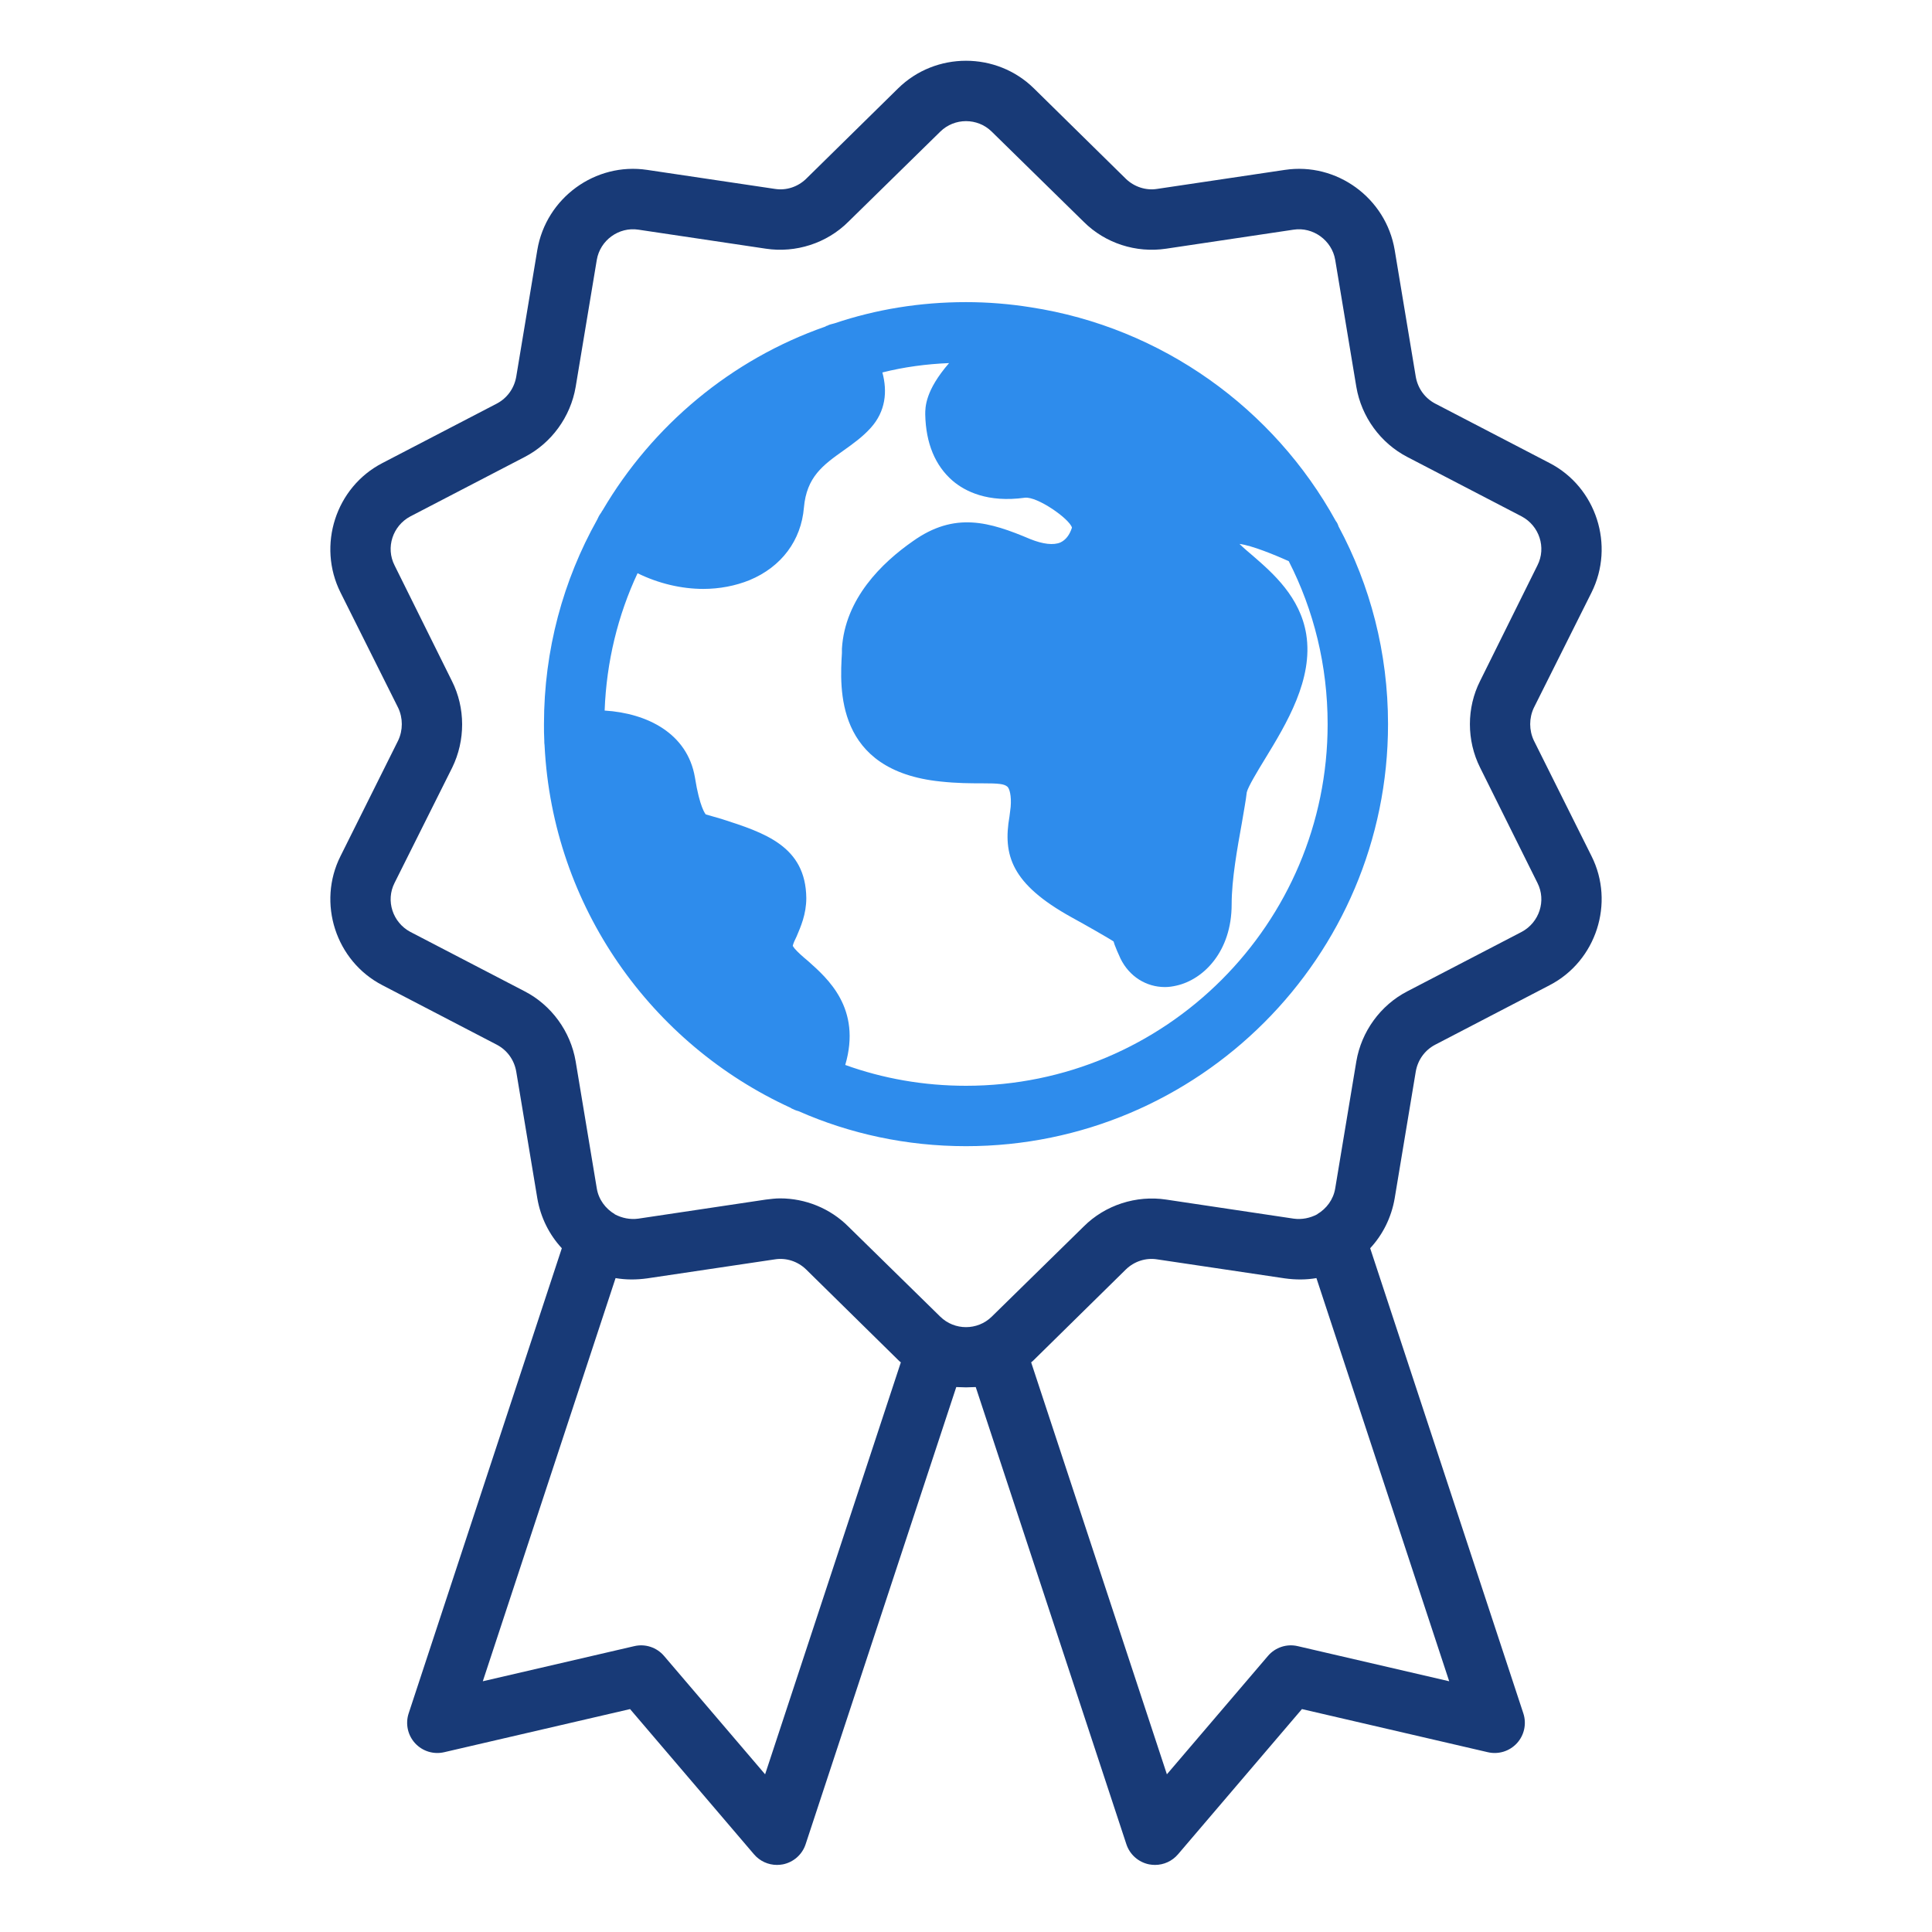
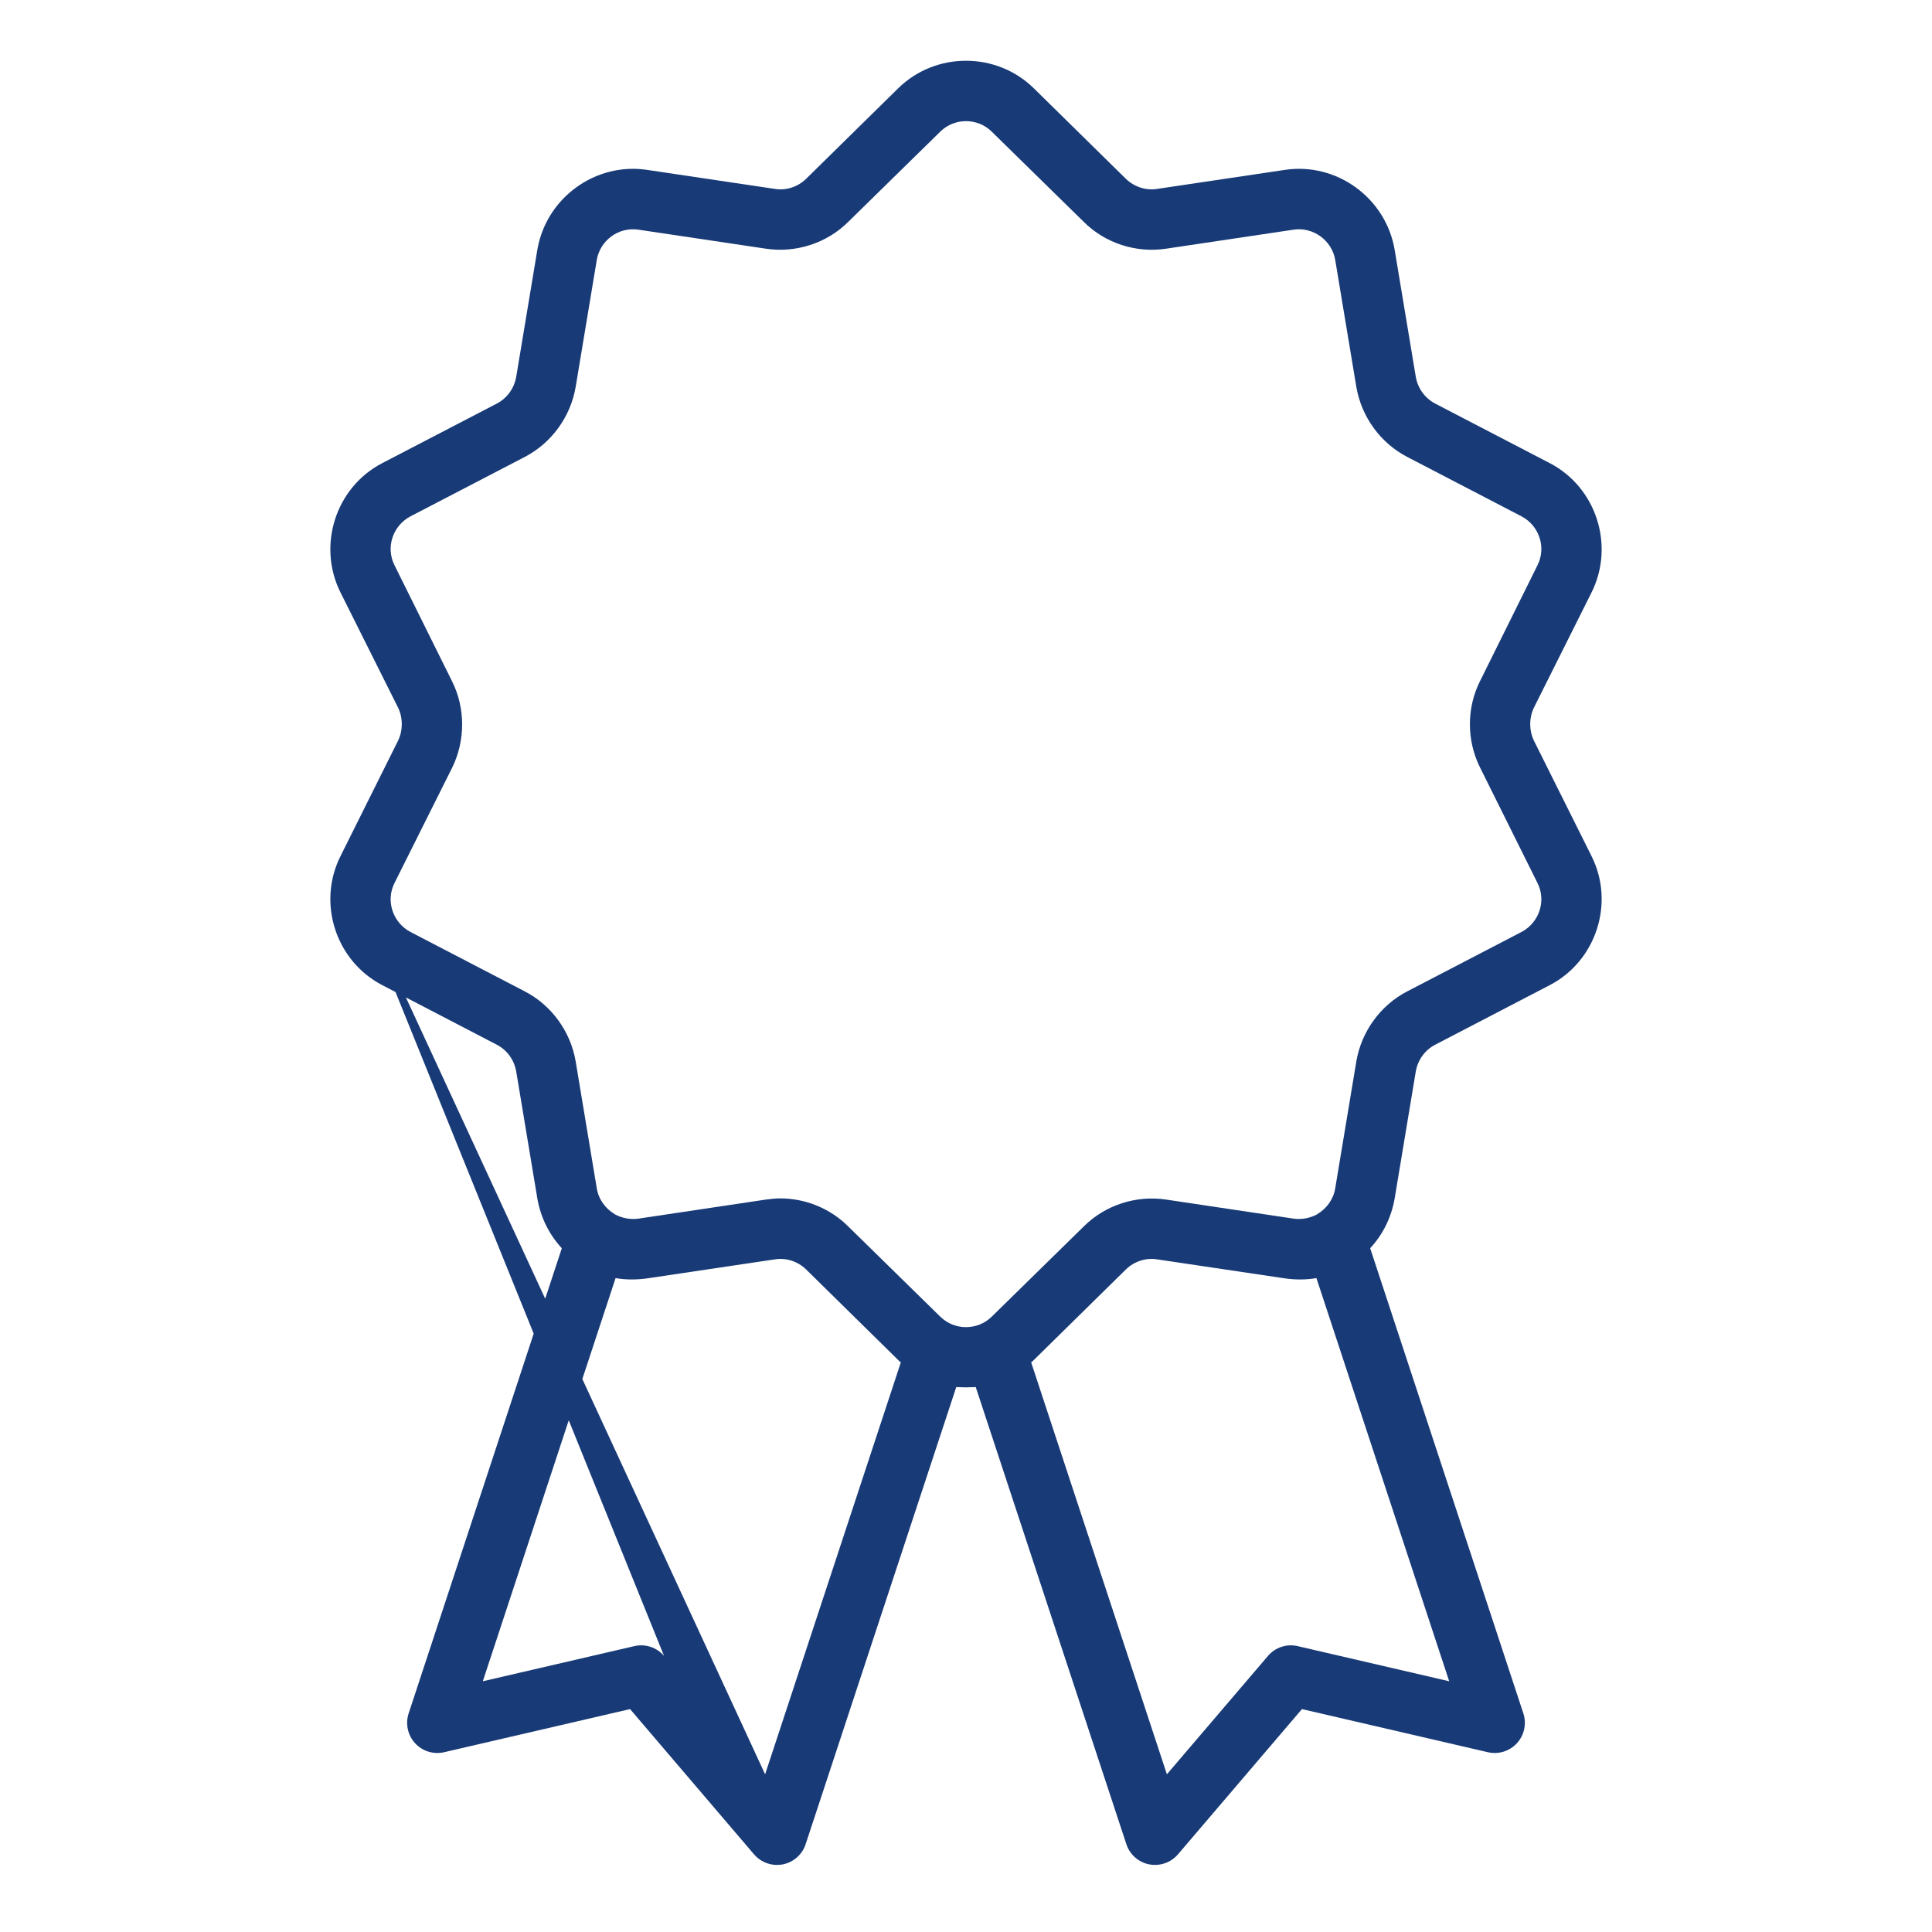
<svg xmlns="http://www.w3.org/2000/svg" width="50" height="50" viewBox="0 0 50 50" fill="none">
-   <path d="M8.813 22.155C8.203 23.366 8.687 24.873 9.898 25.498L12.859 27.038C13.125 27.178 13.305 27.428 13.359 27.725L13.906 31.014C13.992 31.514 14.219 31.959 14.539 32.303C14.539 32.303 14.54 32.304 14.54 32.304L10.576 44.342C10.488 44.61 10.551 44.905 10.741 45.113C10.932 45.322 11.22 45.411 11.495 45.347L16.306 44.231L19.514 47.99C19.664 48.166 19.882 48.264 20.108 48.264C20.158 48.264 20.208 48.259 20.259 48.25C20.536 48.195 20.762 47.996 20.85 47.727L24.748 35.897C24.749 35.897 24.749 35.897 24.75 35.897C24.836 35.897 24.914 35.905 25 35.905C25.086 35.905 25.164 35.897 25.25 35.897C25.251 35.897 25.251 35.897 25.252 35.897L29.15 47.727C29.238 47.996 29.464 48.195 29.741 48.25C29.792 48.259 29.842 48.264 29.892 48.264C30.118 48.264 30.336 48.166 30.486 47.99L33.694 44.231L38.505 45.347C38.78 45.411 39.068 45.322 39.259 45.113C39.449 44.905 39.512 44.61 39.424 44.342L35.46 32.304C35.46 32.304 35.461 32.303 35.461 32.303C35.781 31.959 36.008 31.514 36.094 31.014L36.641 27.725C36.695 27.428 36.875 27.178 37.141 27.038L40.102 25.498C41.312 24.873 41.797 23.366 41.188 22.155L39.695 19.163C39.57 18.897 39.57 18.584 39.695 18.319L41.188 15.335C41.797 14.116 41.312 12.608 40.102 11.983L37.141 10.444C36.875 10.303 36.695 10.053 36.641 9.756L36.094 6.467C35.867 5.124 34.594 4.194 33.25 4.397L29.945 4.889C29.656 4.936 29.352 4.834 29.141 4.631L26.758 2.288C25.789 1.334 24.211 1.334 23.242 2.288L20.859 4.631C20.648 4.834 20.352 4.936 20.055 4.889L16.75 4.397C15.406 4.194 14.133 5.124 13.906 6.467L13.359 9.756C13.305 10.053 13.125 10.303 12.859 10.444L9.898 11.983C8.687 12.608 8.203 14.116 8.813 15.335L10.305 18.319C10.43 18.584 10.43 18.897 10.305 19.163L8.813 22.155ZM19.801 45.919L17.186 42.856C16.997 42.634 16.699 42.535 16.415 42.602L12.495 43.511L15.931 33.077C16.196 33.123 16.469 33.123 16.75 33.084L20.055 32.592C20.352 32.545 20.648 32.647 20.859 32.85L23.242 35.194C23.266 35.217 23.289 35.241 23.312 35.256C23.313 35.257 23.313 35.257 23.314 35.257L19.801 45.919ZM33.585 42.602C33.301 42.535 33.003 42.634 32.814 42.856L30.199 45.919L26.686 35.257C26.687 35.257 26.687 35.257 26.688 35.256C26.711 35.241 26.734 35.217 26.758 35.194L29.141 32.85C29.352 32.647 29.648 32.545 29.945 32.592L33.25 33.084C33.531 33.123 33.804 33.123 34.069 33.077L37.505 43.511L33.585 42.602ZM11.695 17.623L10.211 14.631C9.977 14.17 10.164 13.608 10.617 13.366L13.578 11.827C14.273 11.467 14.766 10.788 14.898 10.014L15.445 6.725C15.531 6.217 16.016 5.866 16.523 5.944L19.82 6.436C20.594 6.553 21.398 6.295 21.953 5.741L24.336 3.405C24.703 3.045 25.297 3.045 25.664 3.405L28.047 5.741C28.602 6.295 29.398 6.553 30.18 6.436L33.477 5.944C33.977 5.866 34.469 6.217 34.555 6.725L35.102 10.014C35.234 10.788 35.727 11.467 36.422 11.827L39.383 13.366C39.836 13.608 40.023 14.17 39.789 14.631L38.305 17.623C37.953 18.319 37.953 19.163 38.305 19.866L39.789 22.85C40.023 23.311 39.836 23.873 39.383 24.116L36.422 25.655C35.727 26.014 35.234 26.694 35.102 27.467L34.555 30.756C34.508 31.045 34.328 31.28 34.094 31.42L34.086 31.428C33.906 31.522 33.695 31.569 33.477 31.538L30.18 31.045C29.406 30.928 28.602 31.186 28.047 31.741L25.664 34.077C25.297 34.436 24.703 34.436 24.336 34.077L21.953 31.741C21.484 31.272 20.844 31.014 20.188 31.014C20.07 31.014 19.945 31.03 19.82 31.045L16.523 31.538C16.305 31.569 16.094 31.522 15.914 31.428L15.906 31.42C15.672 31.28 15.492 31.045 15.445 30.756L14.898 27.467C14.766 26.694 14.273 26.014 13.578 25.655L10.617 24.116C10.164 23.873 9.977 23.311 10.211 22.85L11.703 19.866C12.047 19.163 12.047 18.319 11.695 17.623Z" fill="#183A77" />
-   <path d="M14.094 19.295V19.303C14.305 23.467 16.859 27.022 20.461 28.67C20.469 28.678 20.477 28.678 20.484 28.686C20.547 28.717 20.602 28.741 20.664 28.756C21.992 29.342 23.461 29.663 25 29.663C31.023 29.663 35.922 24.764 35.922 18.741C35.922 16.889 35.461 15.147 34.641 13.623C34.625 13.569 34.602 13.522 34.57 13.483C32.969 10.577 30.078 8.475 26.672 7.952C26.133 7.866 25.57 7.819 25 7.819C23.812 7.819 22.672 8.006 21.602 8.366C21.586 8.373 21.57 8.373 21.547 8.381C21.508 8.389 21.453 8.405 21.414 8.428C21.398 8.428 21.383 8.436 21.359 8.452C18.922 9.303 16.883 11.014 15.594 13.209C15.586 13.225 15.57 13.233 15.57 13.248C15.531 13.303 15.5 13.35 15.476 13.405C15.469 13.42 15.461 13.436 15.453 13.452C14.578 15.014 14.078 16.819 14.078 18.741C14.078 18.881 14.078 19.022 14.086 19.163C14.086 19.202 14.086 19.248 14.094 19.295ZM24.562 9.397C23.945 10.108 23.945 10.538 23.945 10.725C23.961 11.475 24.203 12.053 24.656 12.444C24.977 12.717 25.562 13.014 26.523 12.881C26.844 12.842 27.68 13.428 27.742 13.655C27.68 13.85 27.578 13.975 27.445 14.038C27.266 14.116 26.992 14.084 26.664 13.952C25.609 13.506 24.711 13.233 23.625 14.006C22.828 14.561 21.867 15.491 21.789 16.788V16.897C21.734 17.811 21.609 19.944 24.336 20.225C24.766 20.272 25.117 20.272 25.406 20.272C25.859 20.272 25.984 20.288 26.07 20.358C26.125 20.405 26.18 20.592 26.156 20.881C26.148 20.967 26.133 21.053 26.125 21.131C25.953 22.123 26.164 22.873 27.734 23.741C28.062 23.92 28.734 24.303 28.82 24.366L28.844 24.444C28.883 24.545 28.93 24.663 29 24.811C29.227 25.272 29.664 25.545 30.148 25.545C30.25 25.545 30.352 25.53 30.453 25.506C31.141 25.35 31.875 24.631 31.875 23.405C31.875 22.756 32.023 21.944 32.141 21.288C32.188 20.998 32.242 20.725 32.266 20.506C32.297 20.366 32.547 19.952 32.734 19.647C33.297 18.725 33.992 17.577 33.805 16.413C33.648 15.452 32.945 14.835 32.43 14.389C32.32 14.295 32.18 14.178 32.078 14.077C32.398 14.116 32.984 14.358 33.352 14.522C34 15.788 34.359 17.225 34.359 18.741C34.359 23.905 30.164 28.1 25 28.1C23.906 28.1 22.852 27.913 21.875 27.561C22.305 26.092 21.414 25.319 20.914 24.873C20.773 24.756 20.641 24.639 20.562 24.545C20.531 24.506 20.523 24.483 20.516 24.483C20.523 24.428 20.578 24.311 20.617 24.233C20.719 23.991 20.867 23.663 20.867 23.241C20.852 21.897 19.789 21.553 18.672 21.194L18.266 21.077C18.258 21.069 18.109 20.905 17.984 20.116C17.789 18.983 16.758 18.459 15.648 18.389C15.695 17.123 15.992 15.92 16.5 14.835C17.039 15.1 17.633 15.241 18.203 15.241C18.617 15.241 19.031 15.163 19.398 15.014C20.227 14.67 20.734 13.983 20.805 13.139C20.875 12.342 21.297 12.038 21.836 11.655C22.078 11.483 22.328 11.303 22.531 11.077C22.922 10.647 22.969 10.131 22.836 9.639C23.391 9.499 23.977 9.42 24.562 9.397Z" fill="#2E8CEC" />
+   <path d="M8.813 22.155C8.203 23.366 8.687 24.873 9.898 25.498L12.859 27.038C13.125 27.178 13.305 27.428 13.359 27.725L13.906 31.014C13.992 31.514 14.219 31.959 14.539 32.303C14.539 32.303 14.54 32.304 14.54 32.304L10.576 44.342C10.488 44.61 10.551 44.905 10.741 45.113C10.932 45.322 11.22 45.411 11.495 45.347L16.306 44.231L19.514 47.99C19.664 48.166 19.882 48.264 20.108 48.264C20.158 48.264 20.208 48.259 20.259 48.25C20.536 48.195 20.762 47.996 20.85 47.727L24.748 35.897C24.749 35.897 24.749 35.897 24.75 35.897C24.836 35.897 24.914 35.905 25 35.905C25.086 35.905 25.164 35.897 25.25 35.897C25.251 35.897 25.251 35.897 25.252 35.897L29.15 47.727C29.238 47.996 29.464 48.195 29.741 48.25C29.792 48.259 29.842 48.264 29.892 48.264C30.118 48.264 30.336 48.166 30.486 47.99L33.694 44.231L38.505 45.347C38.78 45.411 39.068 45.322 39.259 45.113C39.449 44.905 39.512 44.61 39.424 44.342L35.46 32.304C35.46 32.304 35.461 32.303 35.461 32.303C35.781 31.959 36.008 31.514 36.094 31.014L36.641 27.725C36.695 27.428 36.875 27.178 37.141 27.038L40.102 25.498C41.312 24.873 41.797 23.366 41.188 22.155L39.695 19.163C39.57 18.897 39.57 18.584 39.695 18.319L41.188 15.335C41.797 14.116 41.312 12.608 40.102 11.983L37.141 10.444C36.875 10.303 36.695 10.053 36.641 9.756L36.094 6.467C35.867 5.124 34.594 4.194 33.25 4.397L29.945 4.889C29.656 4.936 29.352 4.834 29.141 4.631L26.758 2.288C25.789 1.334 24.211 1.334 23.242 2.288L20.859 4.631C20.648 4.834 20.352 4.936 20.055 4.889L16.75 4.397C15.406 4.194 14.133 5.124 13.906 6.467L13.359 9.756C13.305 10.053 13.125 10.303 12.859 10.444L9.898 11.983C8.687 12.608 8.203 14.116 8.813 15.335L10.305 18.319C10.43 18.584 10.43 18.897 10.305 19.163L8.813 22.155ZL17.186 42.856C16.997 42.634 16.699 42.535 16.415 42.602L12.495 43.511L15.931 33.077C16.196 33.123 16.469 33.123 16.75 33.084L20.055 32.592C20.352 32.545 20.648 32.647 20.859 32.85L23.242 35.194C23.266 35.217 23.289 35.241 23.312 35.256C23.313 35.257 23.313 35.257 23.314 35.257L19.801 45.919ZM33.585 42.602C33.301 42.535 33.003 42.634 32.814 42.856L30.199 45.919L26.686 35.257C26.687 35.257 26.687 35.257 26.688 35.256C26.711 35.241 26.734 35.217 26.758 35.194L29.141 32.85C29.352 32.647 29.648 32.545 29.945 32.592L33.25 33.084C33.531 33.123 33.804 33.123 34.069 33.077L37.505 43.511L33.585 42.602ZM11.695 17.623L10.211 14.631C9.977 14.17 10.164 13.608 10.617 13.366L13.578 11.827C14.273 11.467 14.766 10.788 14.898 10.014L15.445 6.725C15.531 6.217 16.016 5.866 16.523 5.944L19.82 6.436C20.594 6.553 21.398 6.295 21.953 5.741L24.336 3.405C24.703 3.045 25.297 3.045 25.664 3.405L28.047 5.741C28.602 6.295 29.398 6.553 30.18 6.436L33.477 5.944C33.977 5.866 34.469 6.217 34.555 6.725L35.102 10.014C35.234 10.788 35.727 11.467 36.422 11.827L39.383 13.366C39.836 13.608 40.023 14.17 39.789 14.631L38.305 17.623C37.953 18.319 37.953 19.163 38.305 19.866L39.789 22.85C40.023 23.311 39.836 23.873 39.383 24.116L36.422 25.655C35.727 26.014 35.234 26.694 35.102 27.467L34.555 30.756C34.508 31.045 34.328 31.28 34.094 31.42L34.086 31.428C33.906 31.522 33.695 31.569 33.477 31.538L30.18 31.045C29.406 30.928 28.602 31.186 28.047 31.741L25.664 34.077C25.297 34.436 24.703 34.436 24.336 34.077L21.953 31.741C21.484 31.272 20.844 31.014 20.188 31.014C20.07 31.014 19.945 31.03 19.82 31.045L16.523 31.538C16.305 31.569 16.094 31.522 15.914 31.428L15.906 31.42C15.672 31.28 15.492 31.045 15.445 30.756L14.898 27.467C14.766 26.694 14.273 26.014 13.578 25.655L10.617 24.116C10.164 23.873 9.977 23.311 10.211 22.85L11.703 19.866C12.047 19.163 12.047 18.319 11.695 17.623Z" fill="#183A77" />
</svg>